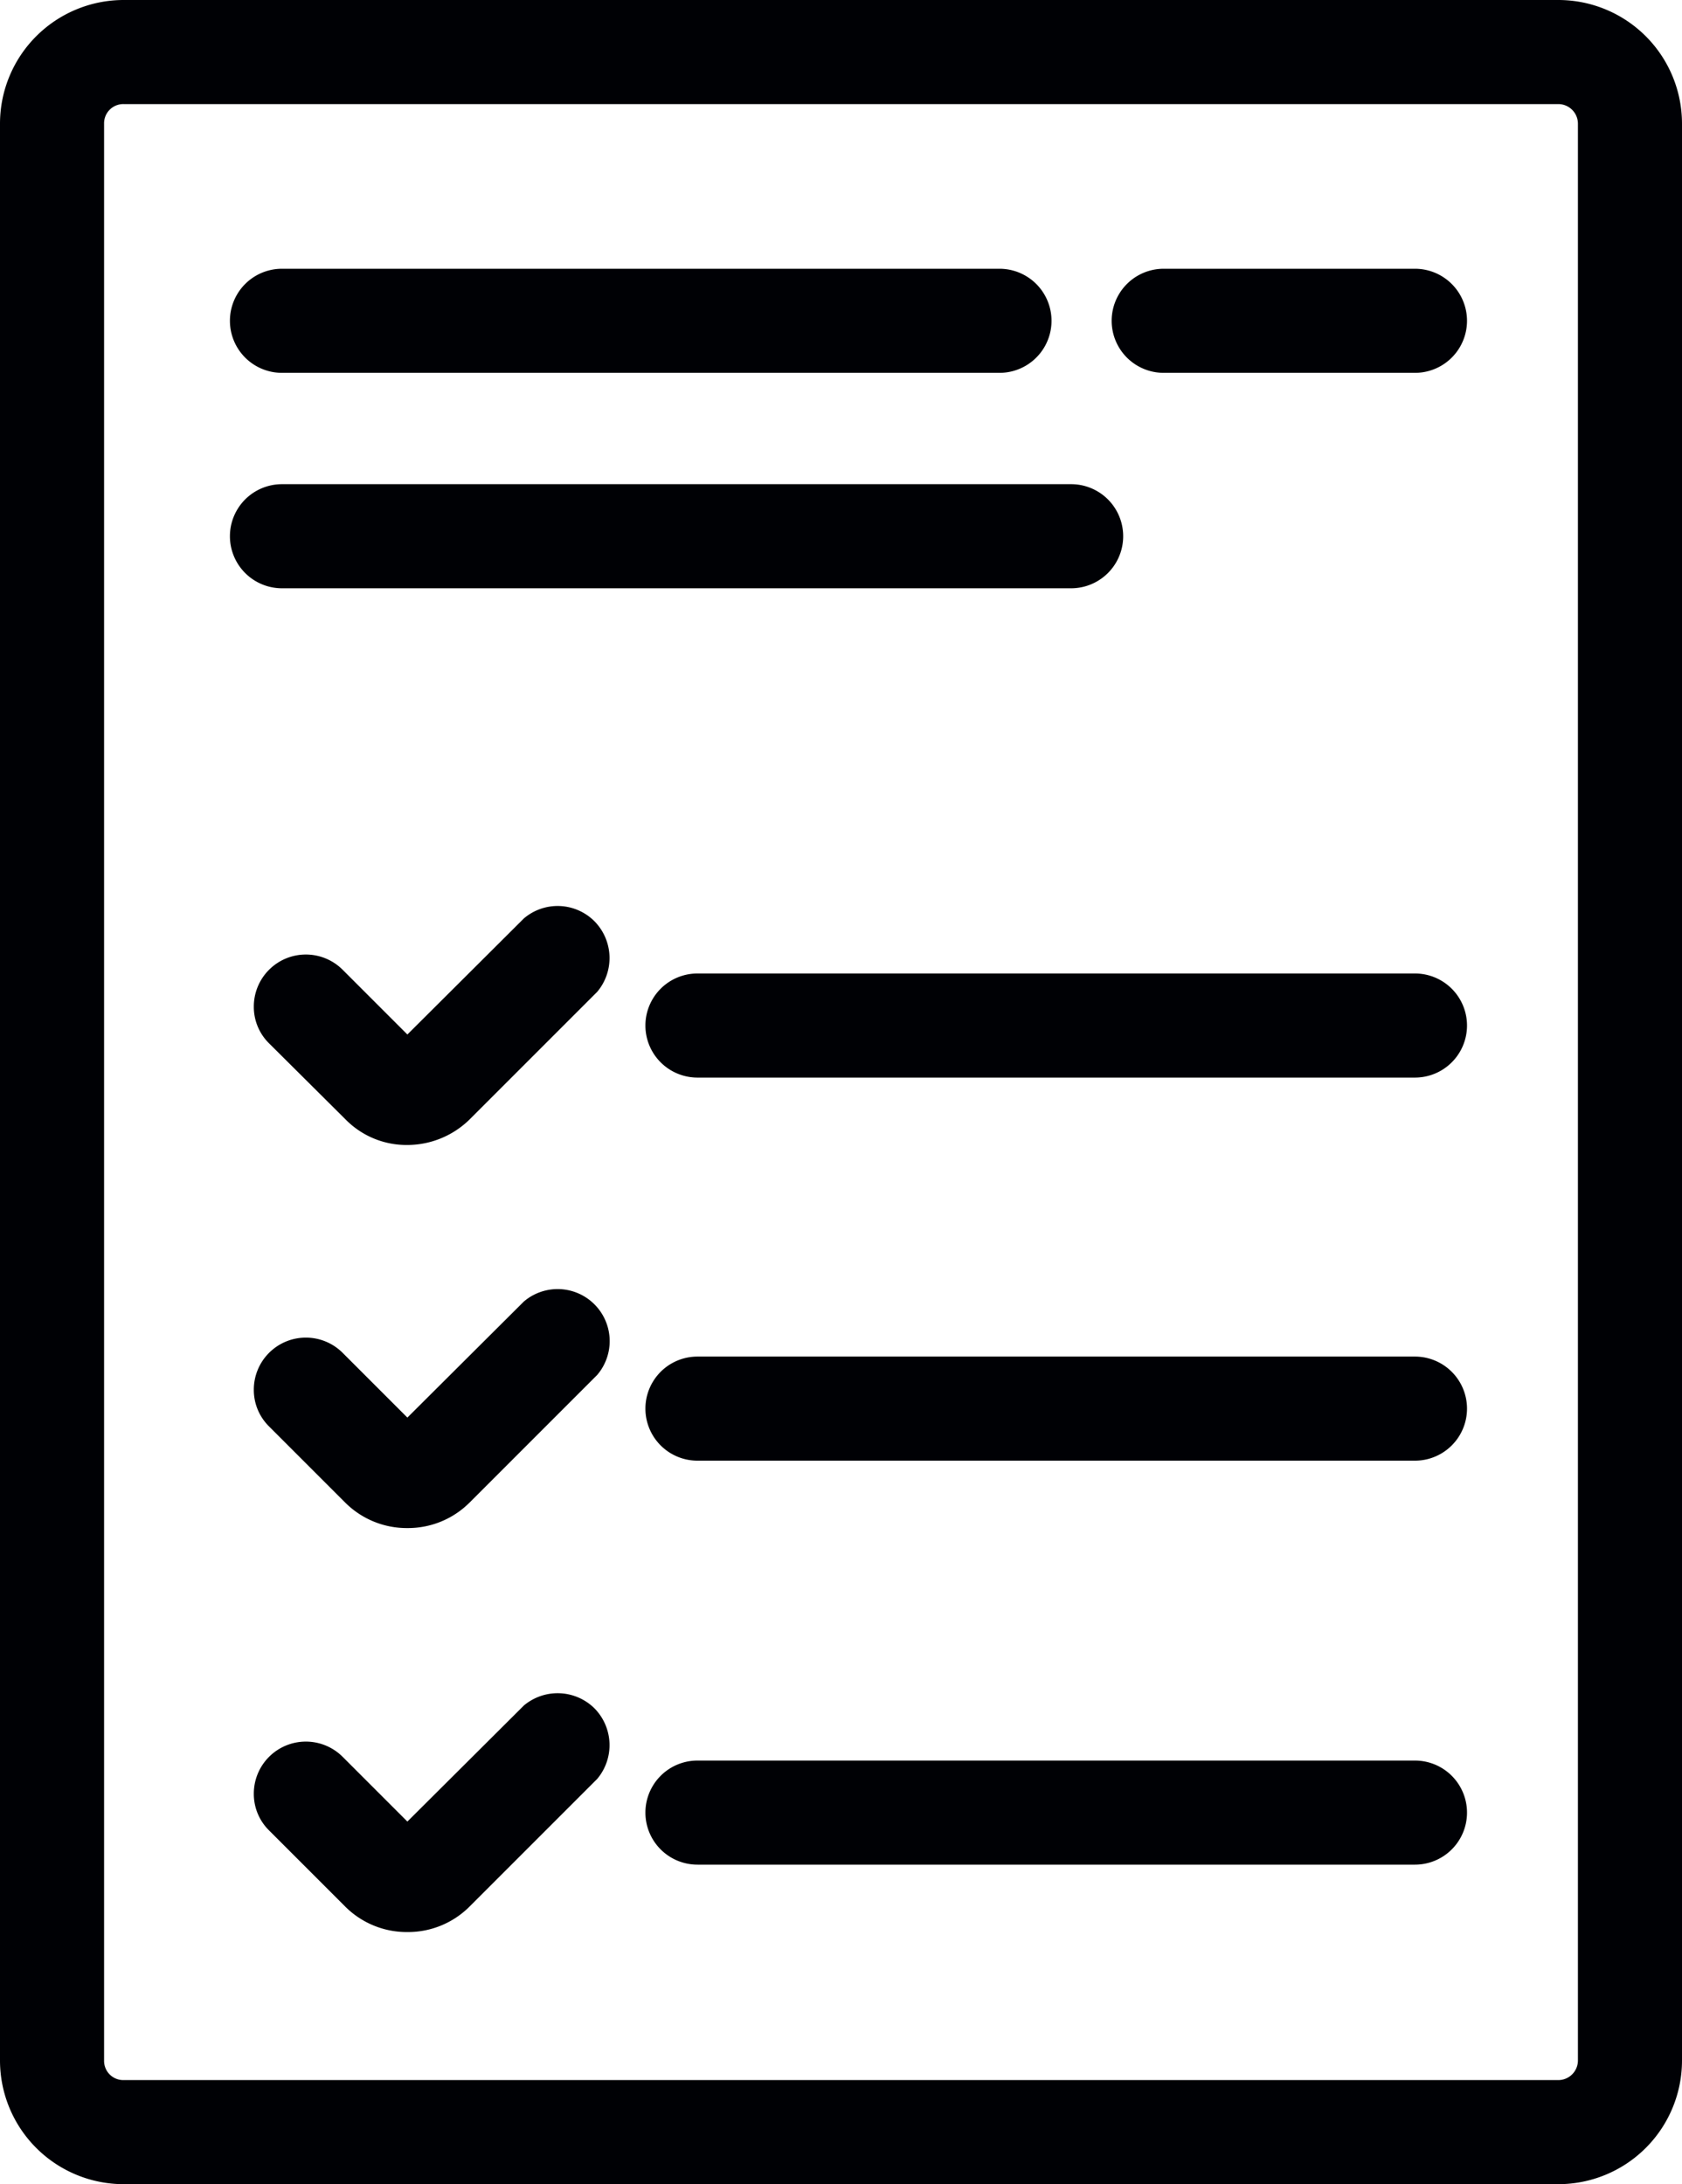
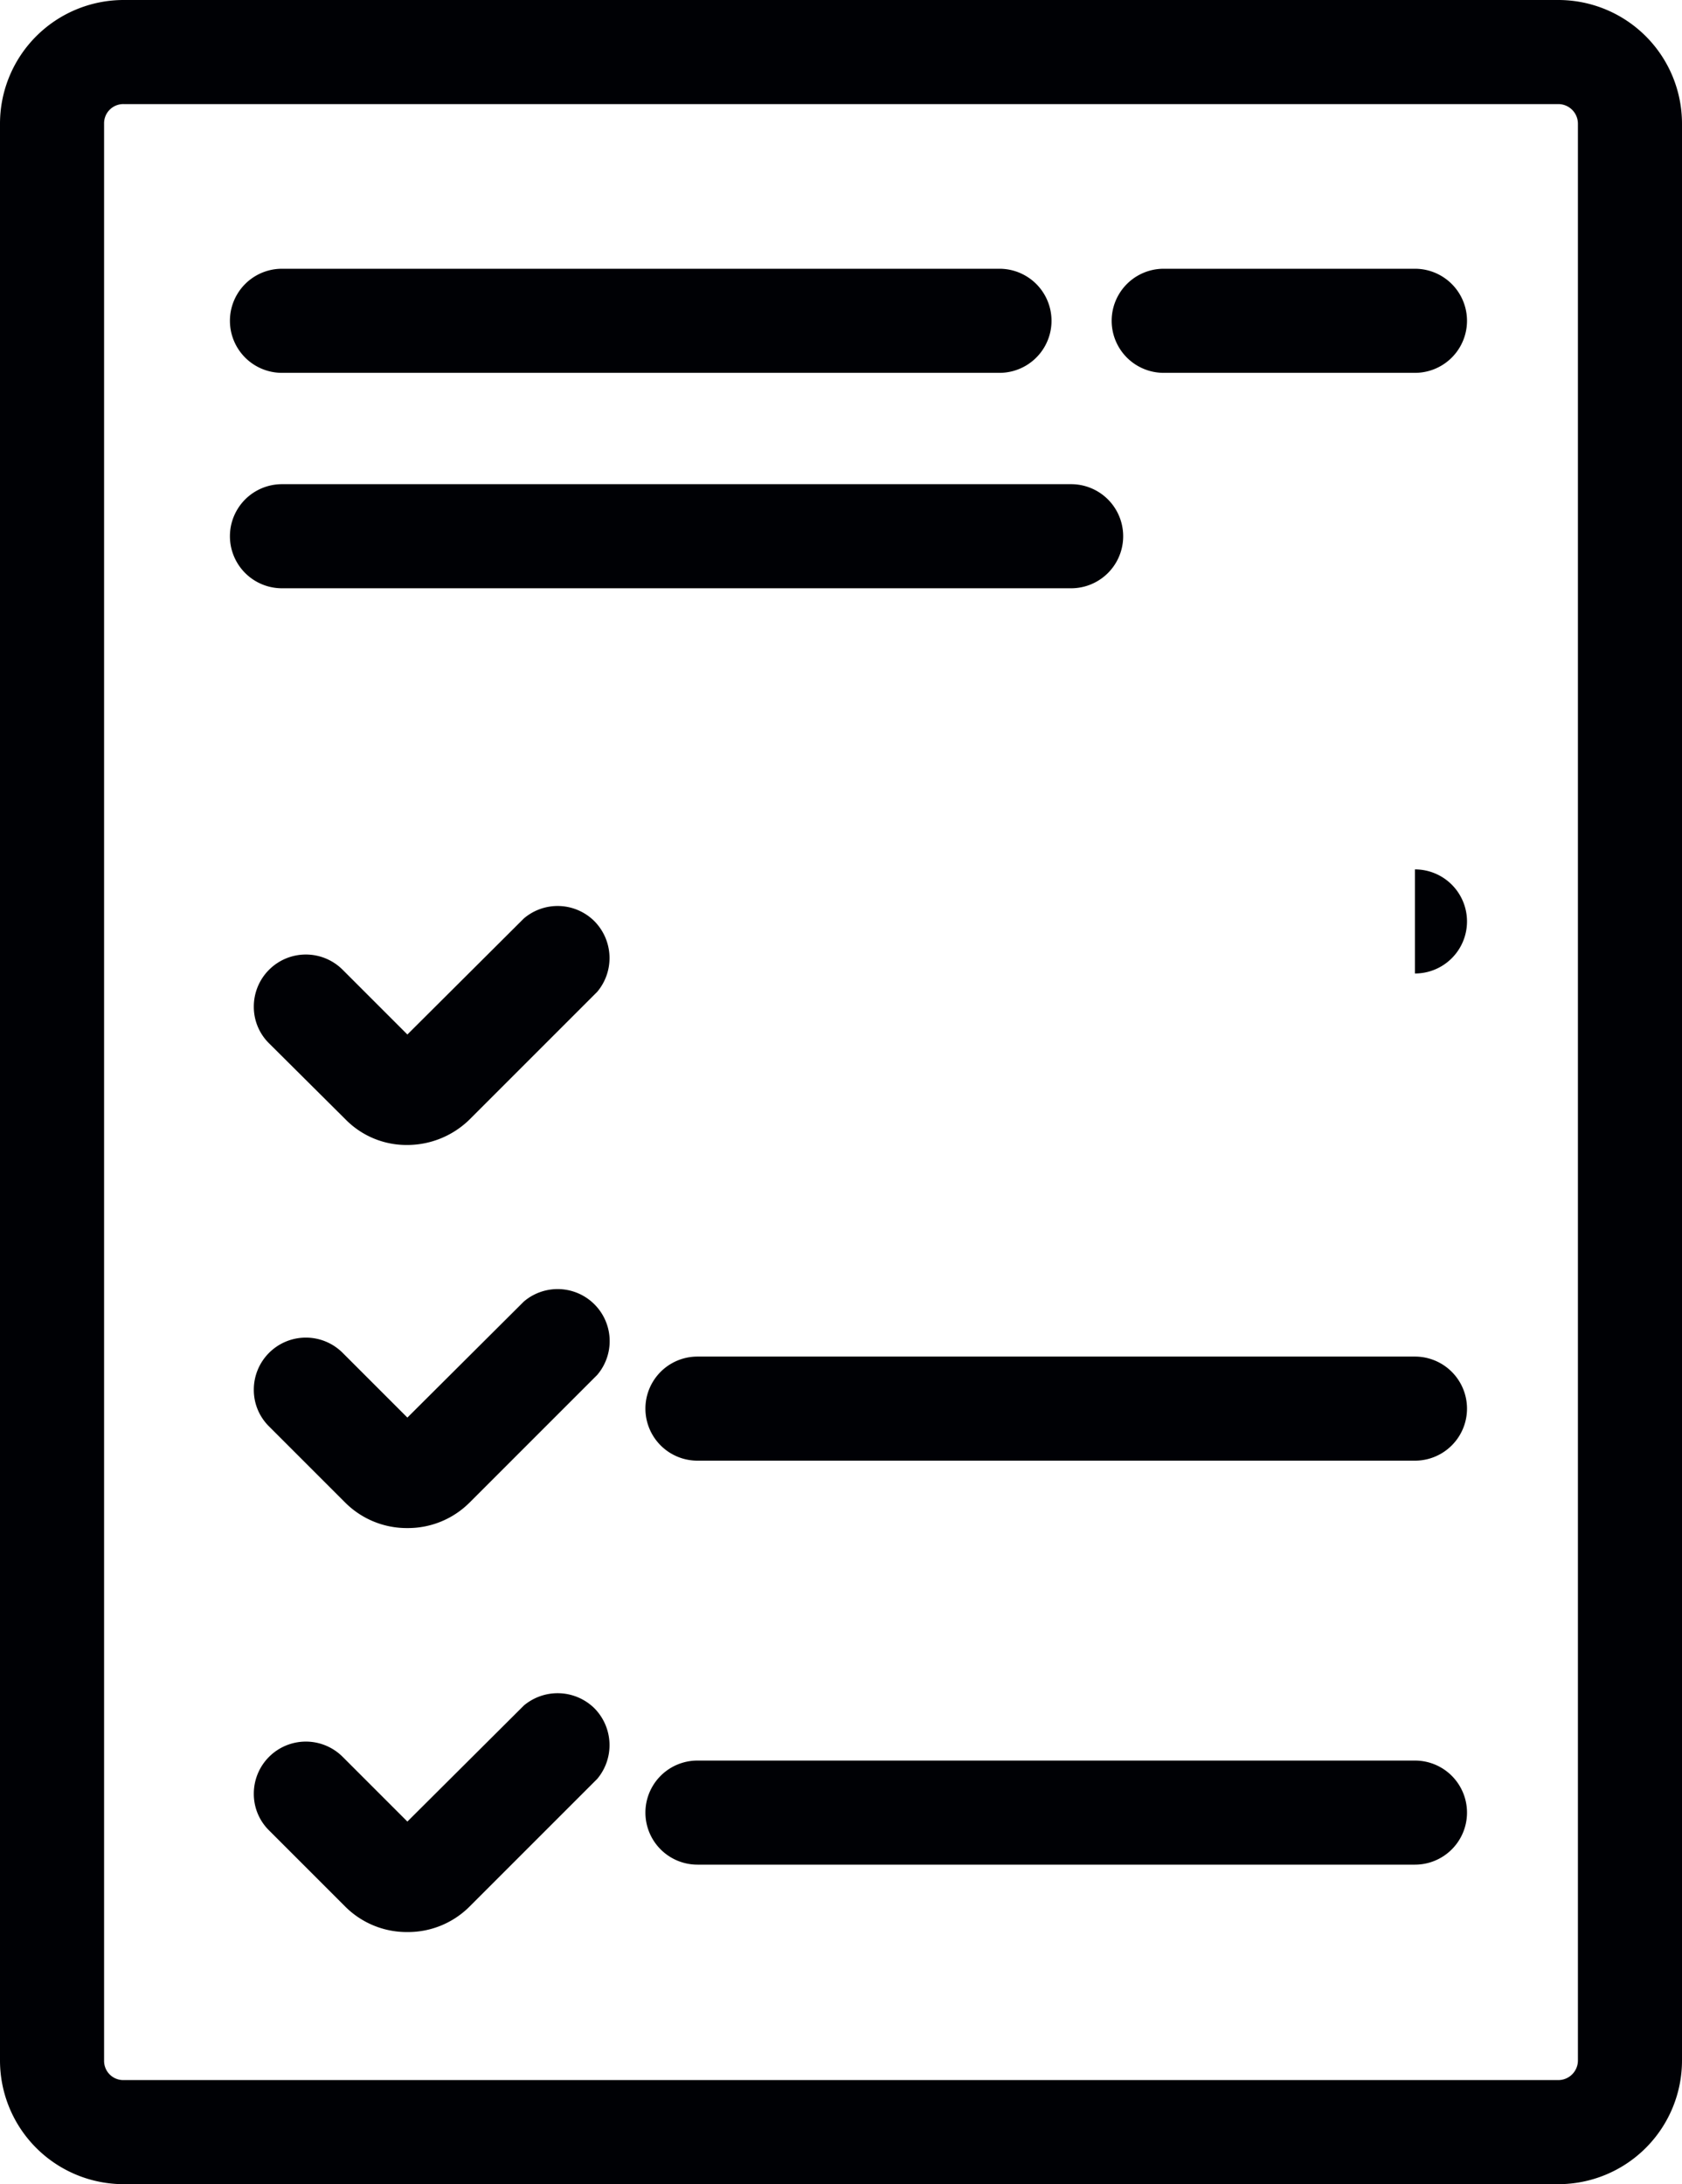
<svg xmlns="http://www.w3.org/2000/svg" viewBox="0 0 394.3 512">
  <defs>
    <style>
      .a {
        fill: #000105;
      }
    </style>
  </defs>
  <title>doc</title>
-   <path class="a" d="M139.3,400.4A12.3,12.3,0,0,1,140,417l-29.9,29.9a20.4,20.4,0,0,1-14.5,6h-.1A20.4,20.4,0,0,1,81,447L63.1,429.1a12,12,0,0,1-3.6-8.6,12.2,12.2,0,0,1,20.8-8.7L95.5,427l27.3-27.2A12.3,12.3,0,0,1,139.3,400.4ZM122.8,215.3,95.5,242.5,80.3,227.3A12.2,12.2,0,0,0,59.5,236a12,12,0,0,0,3.6,8.6L81,262.4a20,20,0,0,0,14.4,6h.2a20.9,20.9,0,0,0,14.5-6L140,232.5a12.3,12.3,0,0,0-.7-16.6A12.2,12.2,0,0,0,122.8,215.3ZM66.1,87.4H234.3a12.2,12.2,0,0,0,0-24.4H66.1a12.2,12.2,0,1,0,0,24.4Zm56.7,217.7L95.5,332.3,80.3,317.1a12.2,12.2,0,0,0-20.8,8.7,12,12,0,0,0,3.6,8.6L81,352.3a20.4,20.4,0,0,0,14.4,5.9h.2a20.4,20.4,0,0,0,14.5-6L140,322.3a12.2,12.2,0,0,0-17.2-17.2ZM251.1,137.9a12.2,12.2,0,1,0,0-24.4H66.1a12.2,12.2,0,1,0,0,24.4ZM331.7,318H163.5a12.2,12.2,0,1,0,0,24.4H331.7a12.2,12.2,0,0,0,0-24.4ZM394.3,29V483a29,29,0,0,1-29,29H29A29,29,0,0,1,0,483V29A29,29,0,0,1,29,0H365.3A29,29,0,0,1,394.3,29ZM369.9,483V29a4.6,4.6,0,0,0-4.6-4.6H29A4.5,4.5,0,0,0,24.4,29V483a4.5,4.5,0,0,0,4.6,4.6H365.3A4.6,4.6,0,0,0,369.9,483ZM331.7,63H272.8a12.2,12.2,0,1,0,0,24.4h58.9a12.2,12.2,0,0,0,0-24.4Zm0,165.2H163.5a12.2,12.2,0,1,0,0,24.4H331.7a12.2,12.2,0,0,0,0-24.4Zm0,184.5H163.5a12.2,12.2,0,1,0,0,24.4H331.7a12.2,12.2,0,0,0,0-24.4Z" />
+   <path class="a" d="M139.3,400.4A12.3,12.3,0,0,1,140,417l-29.9,29.9a20.4,20.4,0,0,1-14.5,6h-.1A20.4,20.4,0,0,1,81,447L63.1,429.1a12,12,0,0,1-3.6-8.6,12.2,12.2,0,0,1,20.8-8.7L95.5,427l27.3-27.2A12.3,12.3,0,0,1,139.3,400.4ZM122.8,215.3,95.5,242.5,80.3,227.3A12.2,12.2,0,0,0,59.5,236a12,12,0,0,0,3.6,8.6L81,262.4a20,20,0,0,0,14.4,6h.2a20.9,20.9,0,0,0,14.5-6L140,232.5a12.3,12.3,0,0,0-.7-16.6A12.2,12.2,0,0,0,122.8,215.3ZM66.1,87.4H234.3a12.2,12.2,0,0,0,0-24.4H66.1a12.2,12.2,0,1,0,0,24.4Zm56.7,217.7L95.5,332.3,80.3,317.1a12.2,12.2,0,0,0-20.8,8.7,12,12,0,0,0,3.6,8.6L81,352.3a20.4,20.4,0,0,0,14.4,5.9h.2a20.4,20.4,0,0,0,14.5-6L140,322.3a12.2,12.2,0,0,0-17.2-17.2ZM251.1,137.9a12.2,12.2,0,1,0,0-24.4H66.1a12.2,12.2,0,1,0,0,24.4ZM331.7,318H163.5a12.2,12.2,0,1,0,0,24.4H331.7a12.2,12.2,0,0,0,0-24.4ZM394.3,29V483a29,29,0,0,1-29,29H29A29,29,0,0,1,0,483V29A29,29,0,0,1,29,0H365.3A29,29,0,0,1,394.3,29ZM369.9,483V29a4.6,4.6,0,0,0-4.6-4.6H29A4.5,4.5,0,0,0,24.4,29V483a4.5,4.5,0,0,0,4.6,4.6H365.3A4.6,4.6,0,0,0,369.9,483ZM331.7,63H272.8a12.2,12.2,0,1,0,0,24.4h58.9a12.2,12.2,0,0,0,0-24.4Zm0,165.2H163.5H331.7a12.2,12.2,0,0,0,0-24.4Zm0,184.5H163.5a12.2,12.2,0,1,0,0,24.4H331.7a12.2,12.2,0,0,0,0-24.4Z" />
</svg>